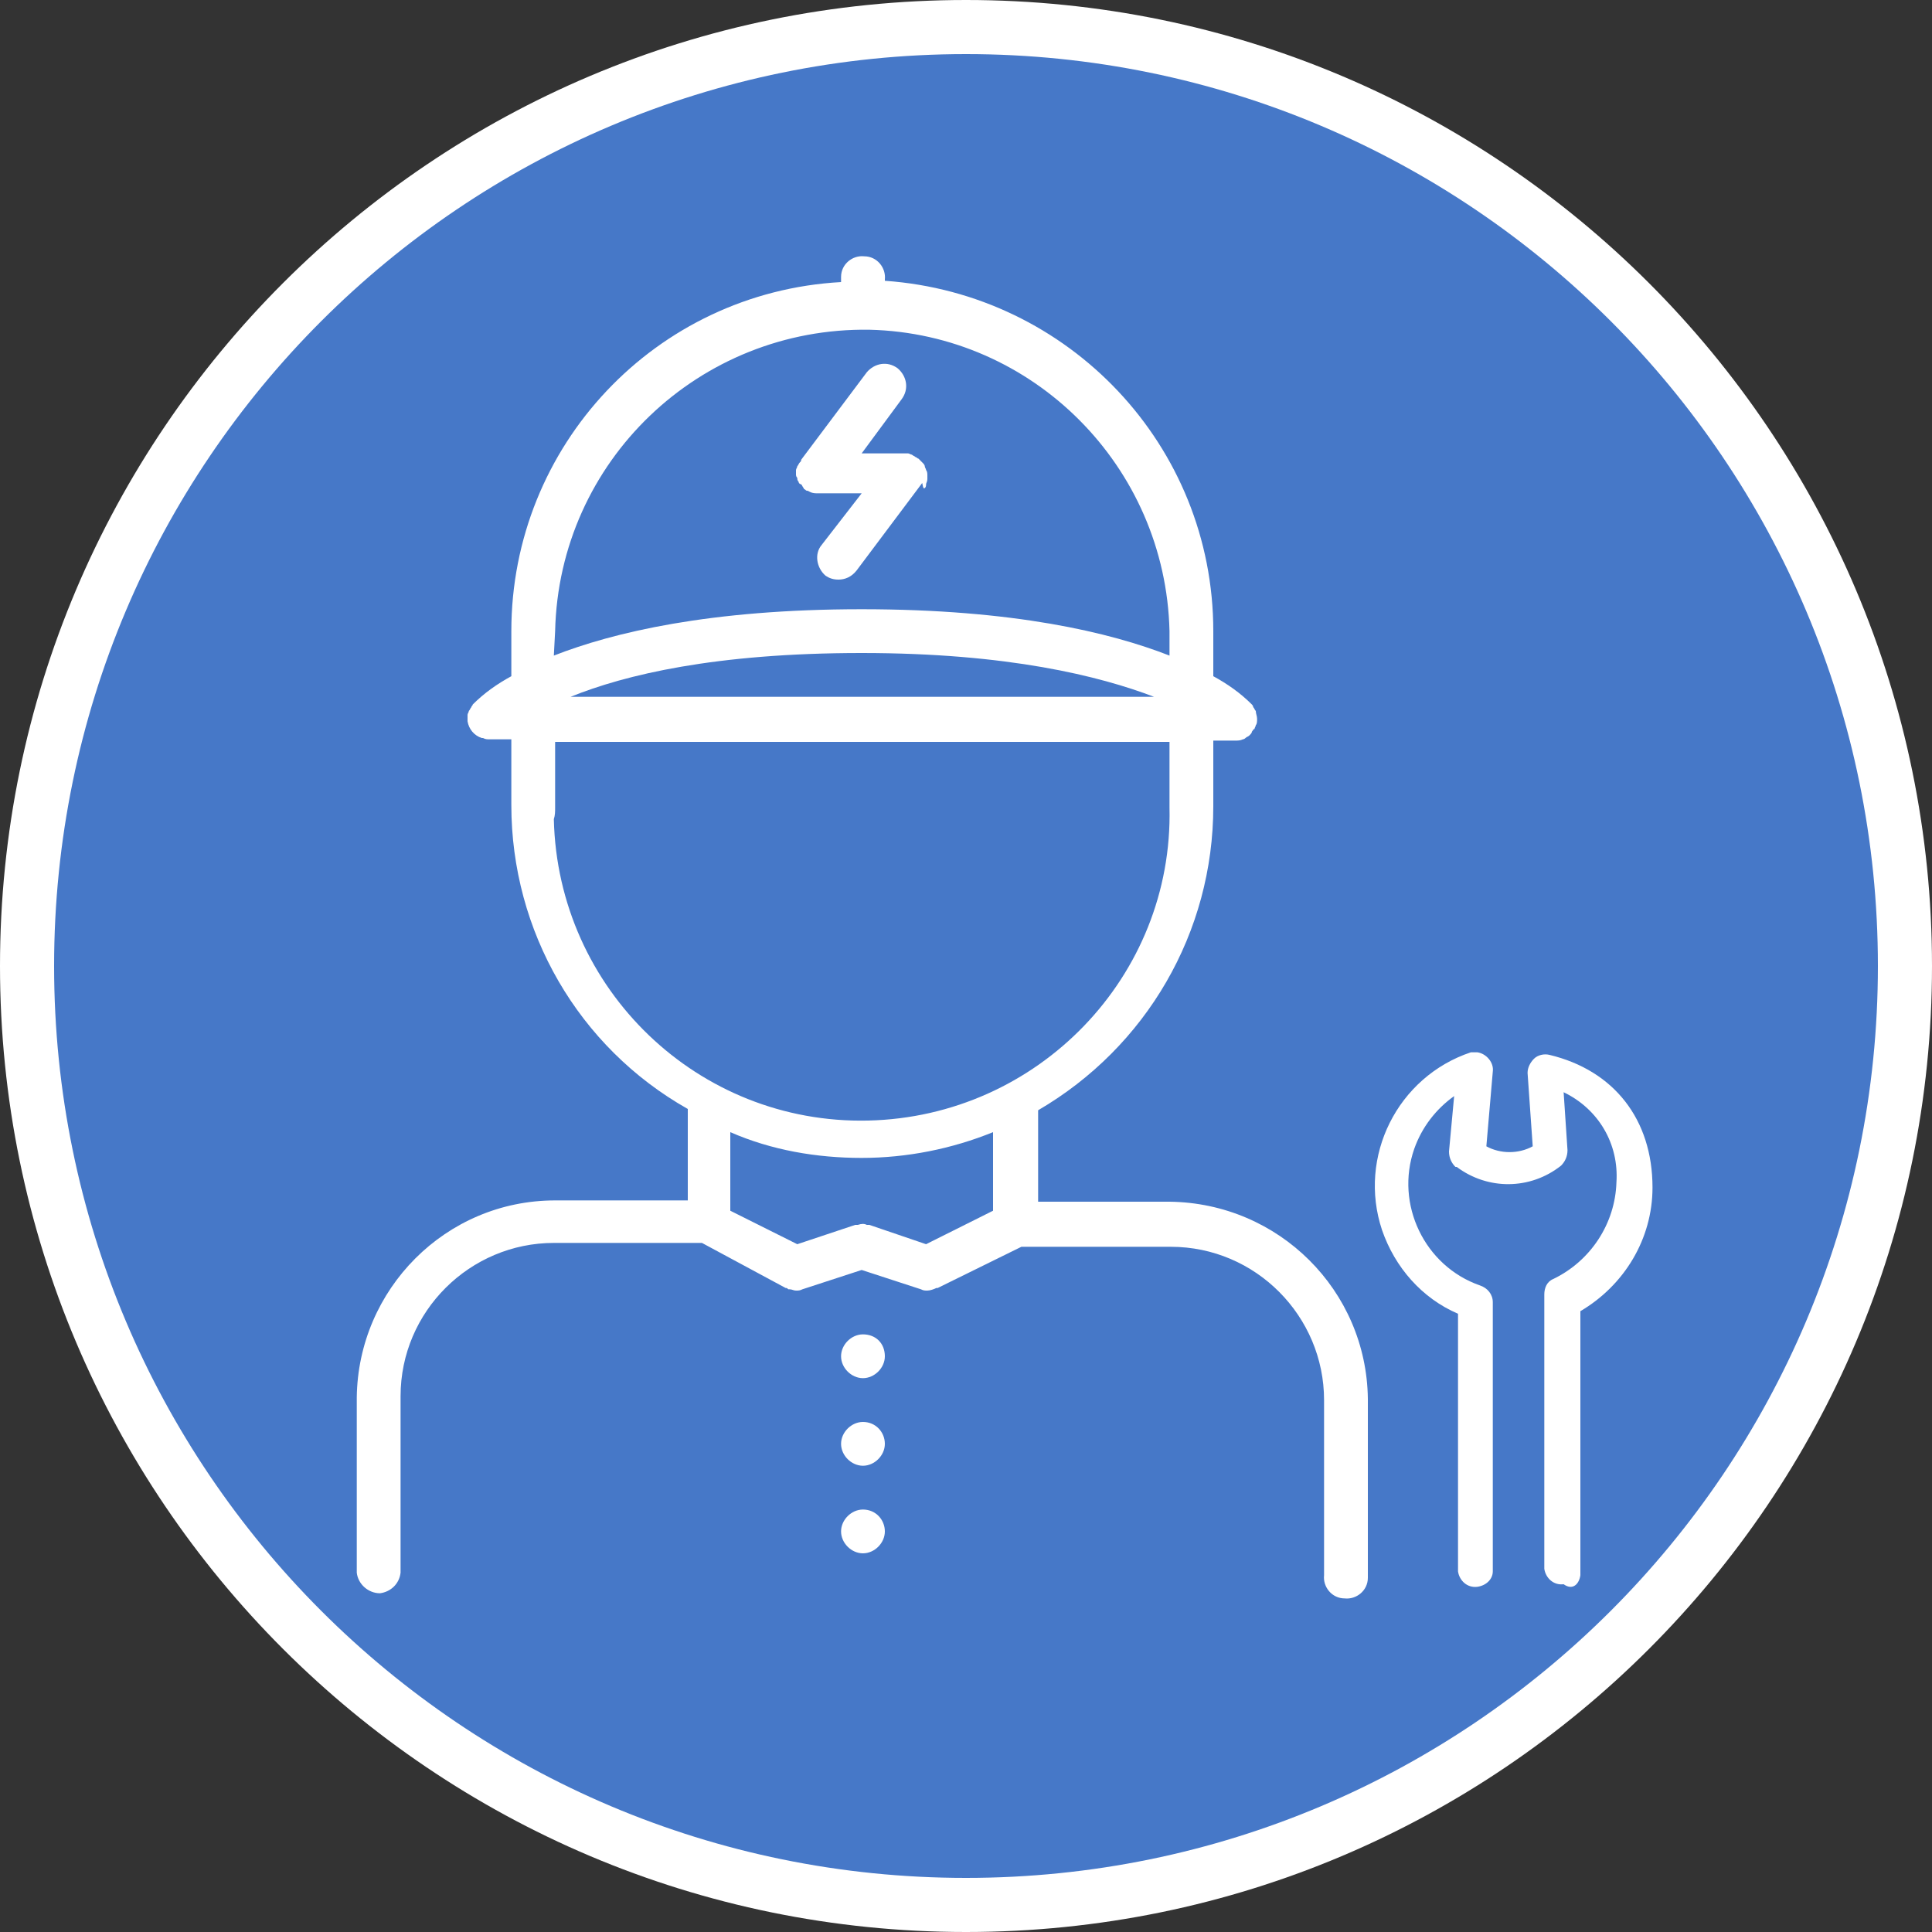
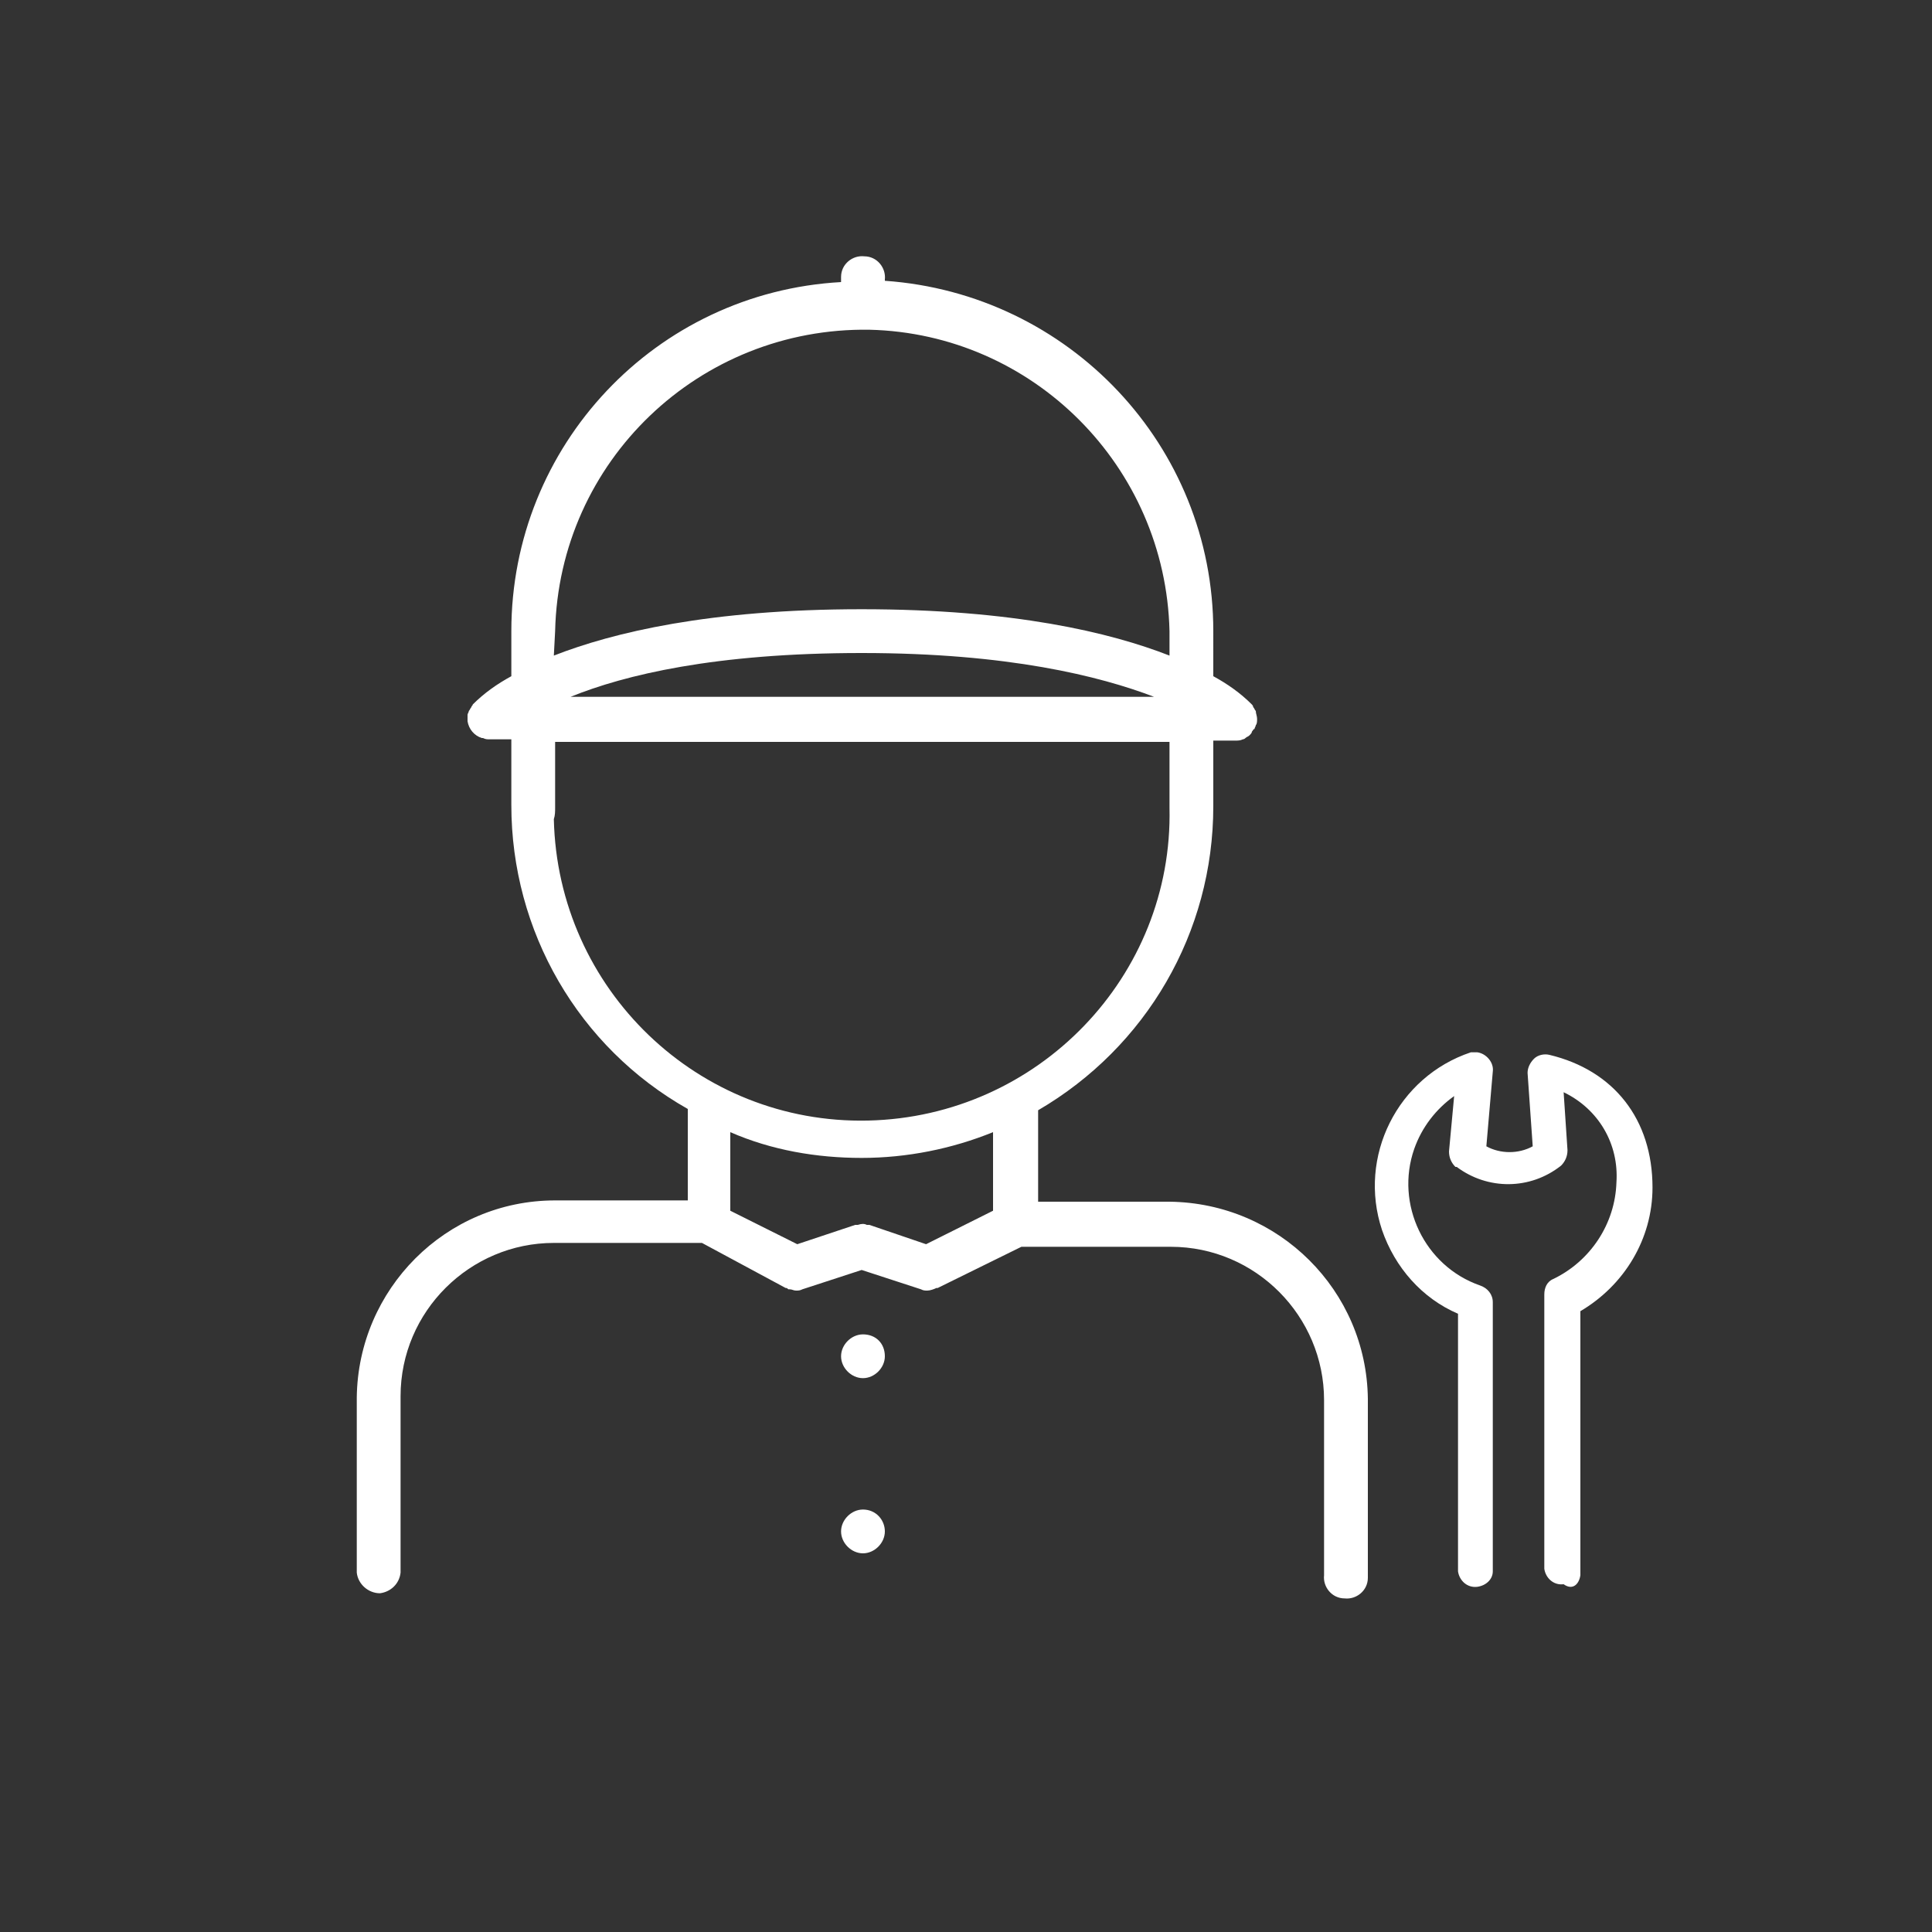
<svg xmlns="http://www.w3.org/2000/svg" version="1.1" id="Capa_1" x="0px" y="0px" viewBox="0 0 150 150" style="enable-background:new 0 0 150 150;" xml:space="preserve">
  <rect x="0" y="0" width="150" height="150" fill="#333333" stroke="none" />
  <style type="text/css">
	.st0{fill:#FFFFFF;}
	.st1{fill:#4678C8;}
</style>
-   <path class="st0" d="M75,150c-41.4,0-75-33.6-75-75S33.6,0,75,0s75,33.6,75,75C150,116.4,116.4,150,75,150z" />
-   <path class="st1" d="M145.8,75c0-39.1-31.7-70.8-70.8-70.8C35.9,4.2,4.2,35.9,4.2,75s31.7,70.8,70.8,70.8  C114.1,145.8,145.8,114.1,145.8,75L145.8,75" />
  <path class="st0" d="M90.8,93.3H80.6v-7.1c8.4-4.9,13.6-13.8,13.6-23.6v-5.1h1.7c0.2,0,0.4,0,0.6-0.1c0.1,0,0.2-0.1,0.2-0.1  c0.1-0.1,0.2-0.1,0.3-0.2l0,0c0.1-0.1,0.2-0.2,0.2-0.3c0.1-0.1,0.1-0.2,0.2-0.2c0-0.1,0.1-0.2,0.1-0.3c0.1-0.1,0.1-0.3,0.1-0.5l0,0  c0-0.2-0.1-0.4-0.1-0.6c-0.1-0.1-0.1-0.2-0.2-0.3c0-0.1-0.1-0.2-0.1-0.2c-0.9-0.9-1.9-1.6-3-2.2V49c0-14.4-11.2-26.2-25.5-27.2v-0.1  c0.1-0.9-0.6-1.8-1.6-1.8c-0.9-0.1-1.8,0.6-1.8,1.6c0,0.1,0,0.2,0,0.3v0.1C50.9,22.7,39.7,34.6,39.7,49v3.5c-1.1,0.6-2.1,1.3-3,2.2  c0,0.1-0.1,0.1-0.1,0.2c-0.1,0.1-0.1,0.2-0.2,0.3c0,0.1-0.1,0.2-0.1,0.3c0,0.1,0,0.2,0,0.3l0,0c0,0.1,0,0.2,0,0.2  c0.1,0.6,0.5,1.1,1.1,1.3h0.1c0.2,0.1,0.3,0.1,0.5,0.1h1.7v5.1c0,9.8,5.2,18.8,13.7,23.6v7.1H43.1c-8.5,0-15.3,6.9-15.4,15.3v13.6  c0.1,0.9,0.9,1.6,1.8,1.6c0.8-0.1,1.5-0.7,1.6-1.6v-13.7c0-6.6,5.4-11.9,11.9-11.9h11.5L61,100c0.1,0,0.1,0,0.2,0.1h0.1  c0.2,0,0.3,0.1,0.5,0.1l0,0c0.2,0,0.3,0,0.5-0.1l0,0l4.6-1.5l4.6,1.5l0,0c0.2,0.1,0.3,0.1,0.5,0.1l0,0c0.2,0,0.5-0.1,0.7-0.2h0.1  l6.5-3.2h11.6c6.6,0,11.9,5.4,11.9,11.9v13.6c-0.1,0.9,0.6,1.8,1.6,1.8c0.9,0.1,1.8-0.6,1.8-1.6c0-0.1,0-0.2,0-0.3v-13.6  C106.1,100.2,99.3,93.4,90.8,93.3 M43.1,49c0.3-13.2,11.2-23.6,24.4-23.4C80.2,25.9,90.5,36.2,90.8,49v1.9  c-4.6-1.8-12.1-3.6-23.9-3.6s-19.3,1.8-23.9,3.6L43.1,49z M89.6,54.1H44.3c4.2-1.7,11.2-3.4,22.6-3.4S85.4,52.5,89.6,54.1   M43.1,62.7v-5.1h47.7v5.1C91.1,75.8,80.6,86.7,67.4,87c-13.2,0.3-24.1-10.2-24.4-23.4C43.1,63.3,43.1,63,43.1,62.7 M66.9,89.9  c3.5,0,7-0.7,10.2-2V94l-5.2,2.6l-4.4-1.5c-0.1,0-0.1,0-0.2,0c-0.2-0.1-0.4-0.1-0.7,0c-0.1,0-0.1,0-0.2,0l-4.5,1.5L56.7,94v-6.1  C59.9,89.3,63.4,89.9,66.9,89.9" />
  <path class="st0" d="M67,103.6L67,103.6c-0.9,0-1.7,0.8-1.7,1.7s0.8,1.7,1.7,1.7c0.9,0,1.7-0.8,1.7-1.7  C68.7,104.3,68,103.6,67,103.6C67,103.6,67,103.6,67,103.6" />
-   <path class="st0" d="M67,110.4L67,110.4c-0.9,0-1.7,0.8-1.7,1.7s0.8,1.7,1.7,1.7c0.9,0,1.7-0.8,1.7-1.7  C68.7,111.2,68,110.4,67,110.4C67,110.4,67,110.4,67,110.4" />
  <path class="st0" d="M67,117.2L67,117.2c-0.9,0-1.7,0.8-1.7,1.7c0,0.9,0.8,1.7,1.7,1.7c0.9,0,1.7-0.8,1.7-1.7  C68.7,118,68,117.2,67,117.2C67,117.2,67,117.2,67,117.2" />
-   <path class="st0" d="M71.8,37.9c0.1-0.1,0.1-0.2,0.1-0.3c0-0.1,0.1-0.2,0.1-0.4c0-0.1,0-0.1,0-0.2c0,0,0-0.1,0-0.1  c0-0.1,0-0.3-0.1-0.4c0-0.1-0.1-0.2-0.1-0.3c0-0.1-0.1-0.2-0.2-0.3l-0.2-0.2l-0.1-0.1c-0.1,0-0.1-0.1-0.2-0.1  c-0.1-0.1-0.2-0.1-0.3-0.2c-0.1,0-0.2-0.1-0.3-0.1c-0.1,0-0.1,0-0.2,0h-3.4l3.1-4.2c0.6-0.8,0.4-1.8-0.3-2.4  c-0.8-0.6-1.8-0.4-2.4,0.3l-5.1,6.8c0,0.1,0,0.1-0.1,0.2c-0.1,0.1-0.1,0.2-0.2,0.3c0,0.1-0.1,0.2-0.1,0.3c0,0.1,0,0.1,0,0.2  c0,0,0,0.1,0,0.1c0,0.1,0,0.2,0.1,0.3c0,0.1,0,0.2,0.1,0.3c0,0.1,0.1,0.2,0.2,0.2c0.1,0.1,0.1,0.2,0.2,0.3c0,0,0,0.1,0.1,0.1  c0.1,0.1,0.1,0.1,0.2,0.1l0.2,0.1c0.2,0.1,0.4,0.1,0.6,0.1h3.4l-3.1,4c-0.6,0.7-0.4,1.8,0.3,2.4c0,0,0,0,0,0c0.3,0.2,0.6,0.3,1,0.3  c0.5,0,1-0.2,1.4-0.7l5.1-6.8C71.7,38,71.7,37.9,71.8,37.9" />
  <path class="st0" d="M122.7,122.3v-20.5c3.4-2,5.6-5.6,5.6-9.6c0-5.3-3-9.1-8-10.3c-0.4-0.1-0.9,0-1.2,0.3c-0.3,0.3-0.5,0.7-0.5,1.1  l0.4,5.7c-1.1,0.6-2.5,0.6-3.6,0l0.5-5.8c0.1-0.7-0.5-1.4-1.2-1.5c-0.2,0-0.3,0-0.5,0c-5.7,1.9-8.8,8.1-6.9,13.8  c1,2.9,3.1,5.3,5.9,6.5v20c0.1,0.7,0.7,1.3,1.5,1.2c0.7-0.1,1.2-0.6,1.2-1.2v-20.9c0-0.6-0.4-1.1-1-1.3c-4.3-1.5-6.6-6.3-5.1-10.6  c0.6-1.7,1.7-3.1,3.1-4.1l-0.4,4.3c0,0.5,0.2,0.9,0.5,1.2h0.1c2.4,1.8,5.7,1.8,8.1-0.1c0.3-0.3,0.5-0.7,0.5-1.2l-0.3-4.5  c2.7,1.3,4.3,4,4.1,7c-0.1,3.2-2,6.1-4.9,7.5c-0.5,0.2-0.7,0.7-0.7,1.2v21.3c0.1,0.7,0.7,1.3,1.5,1.2  C122.1,123.5,122.6,123,122.7,122.3" />
</svg>